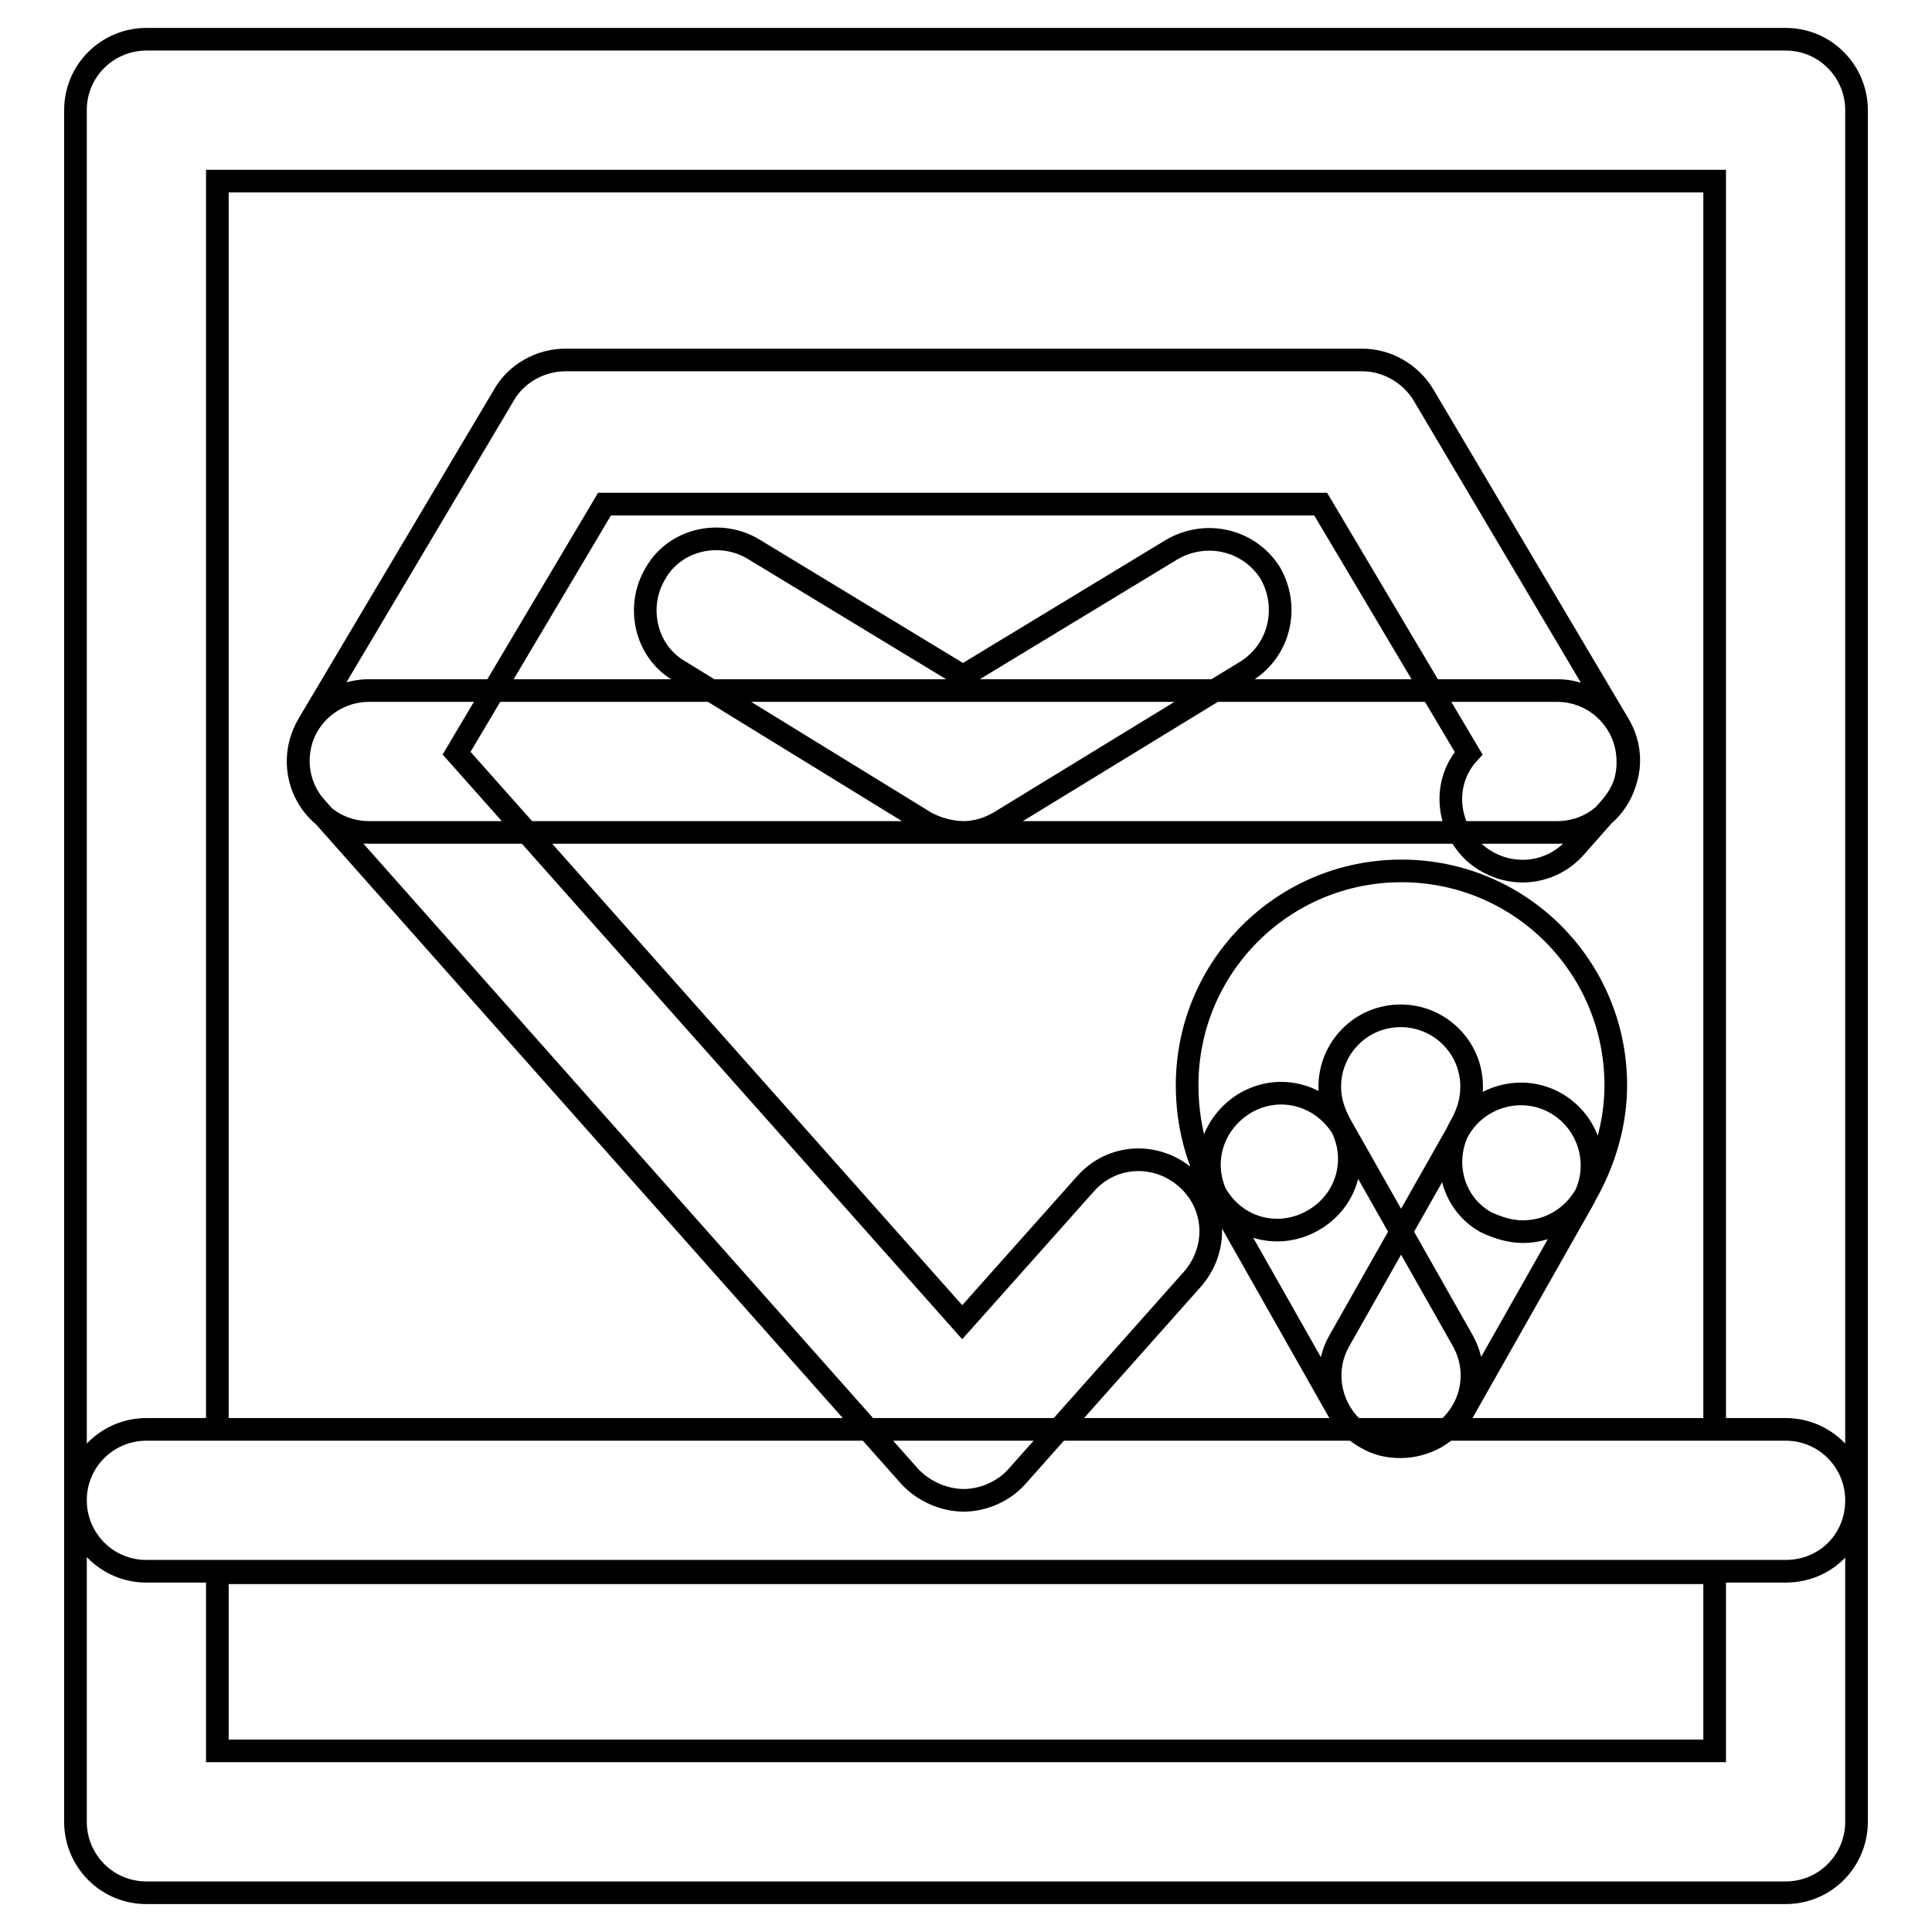
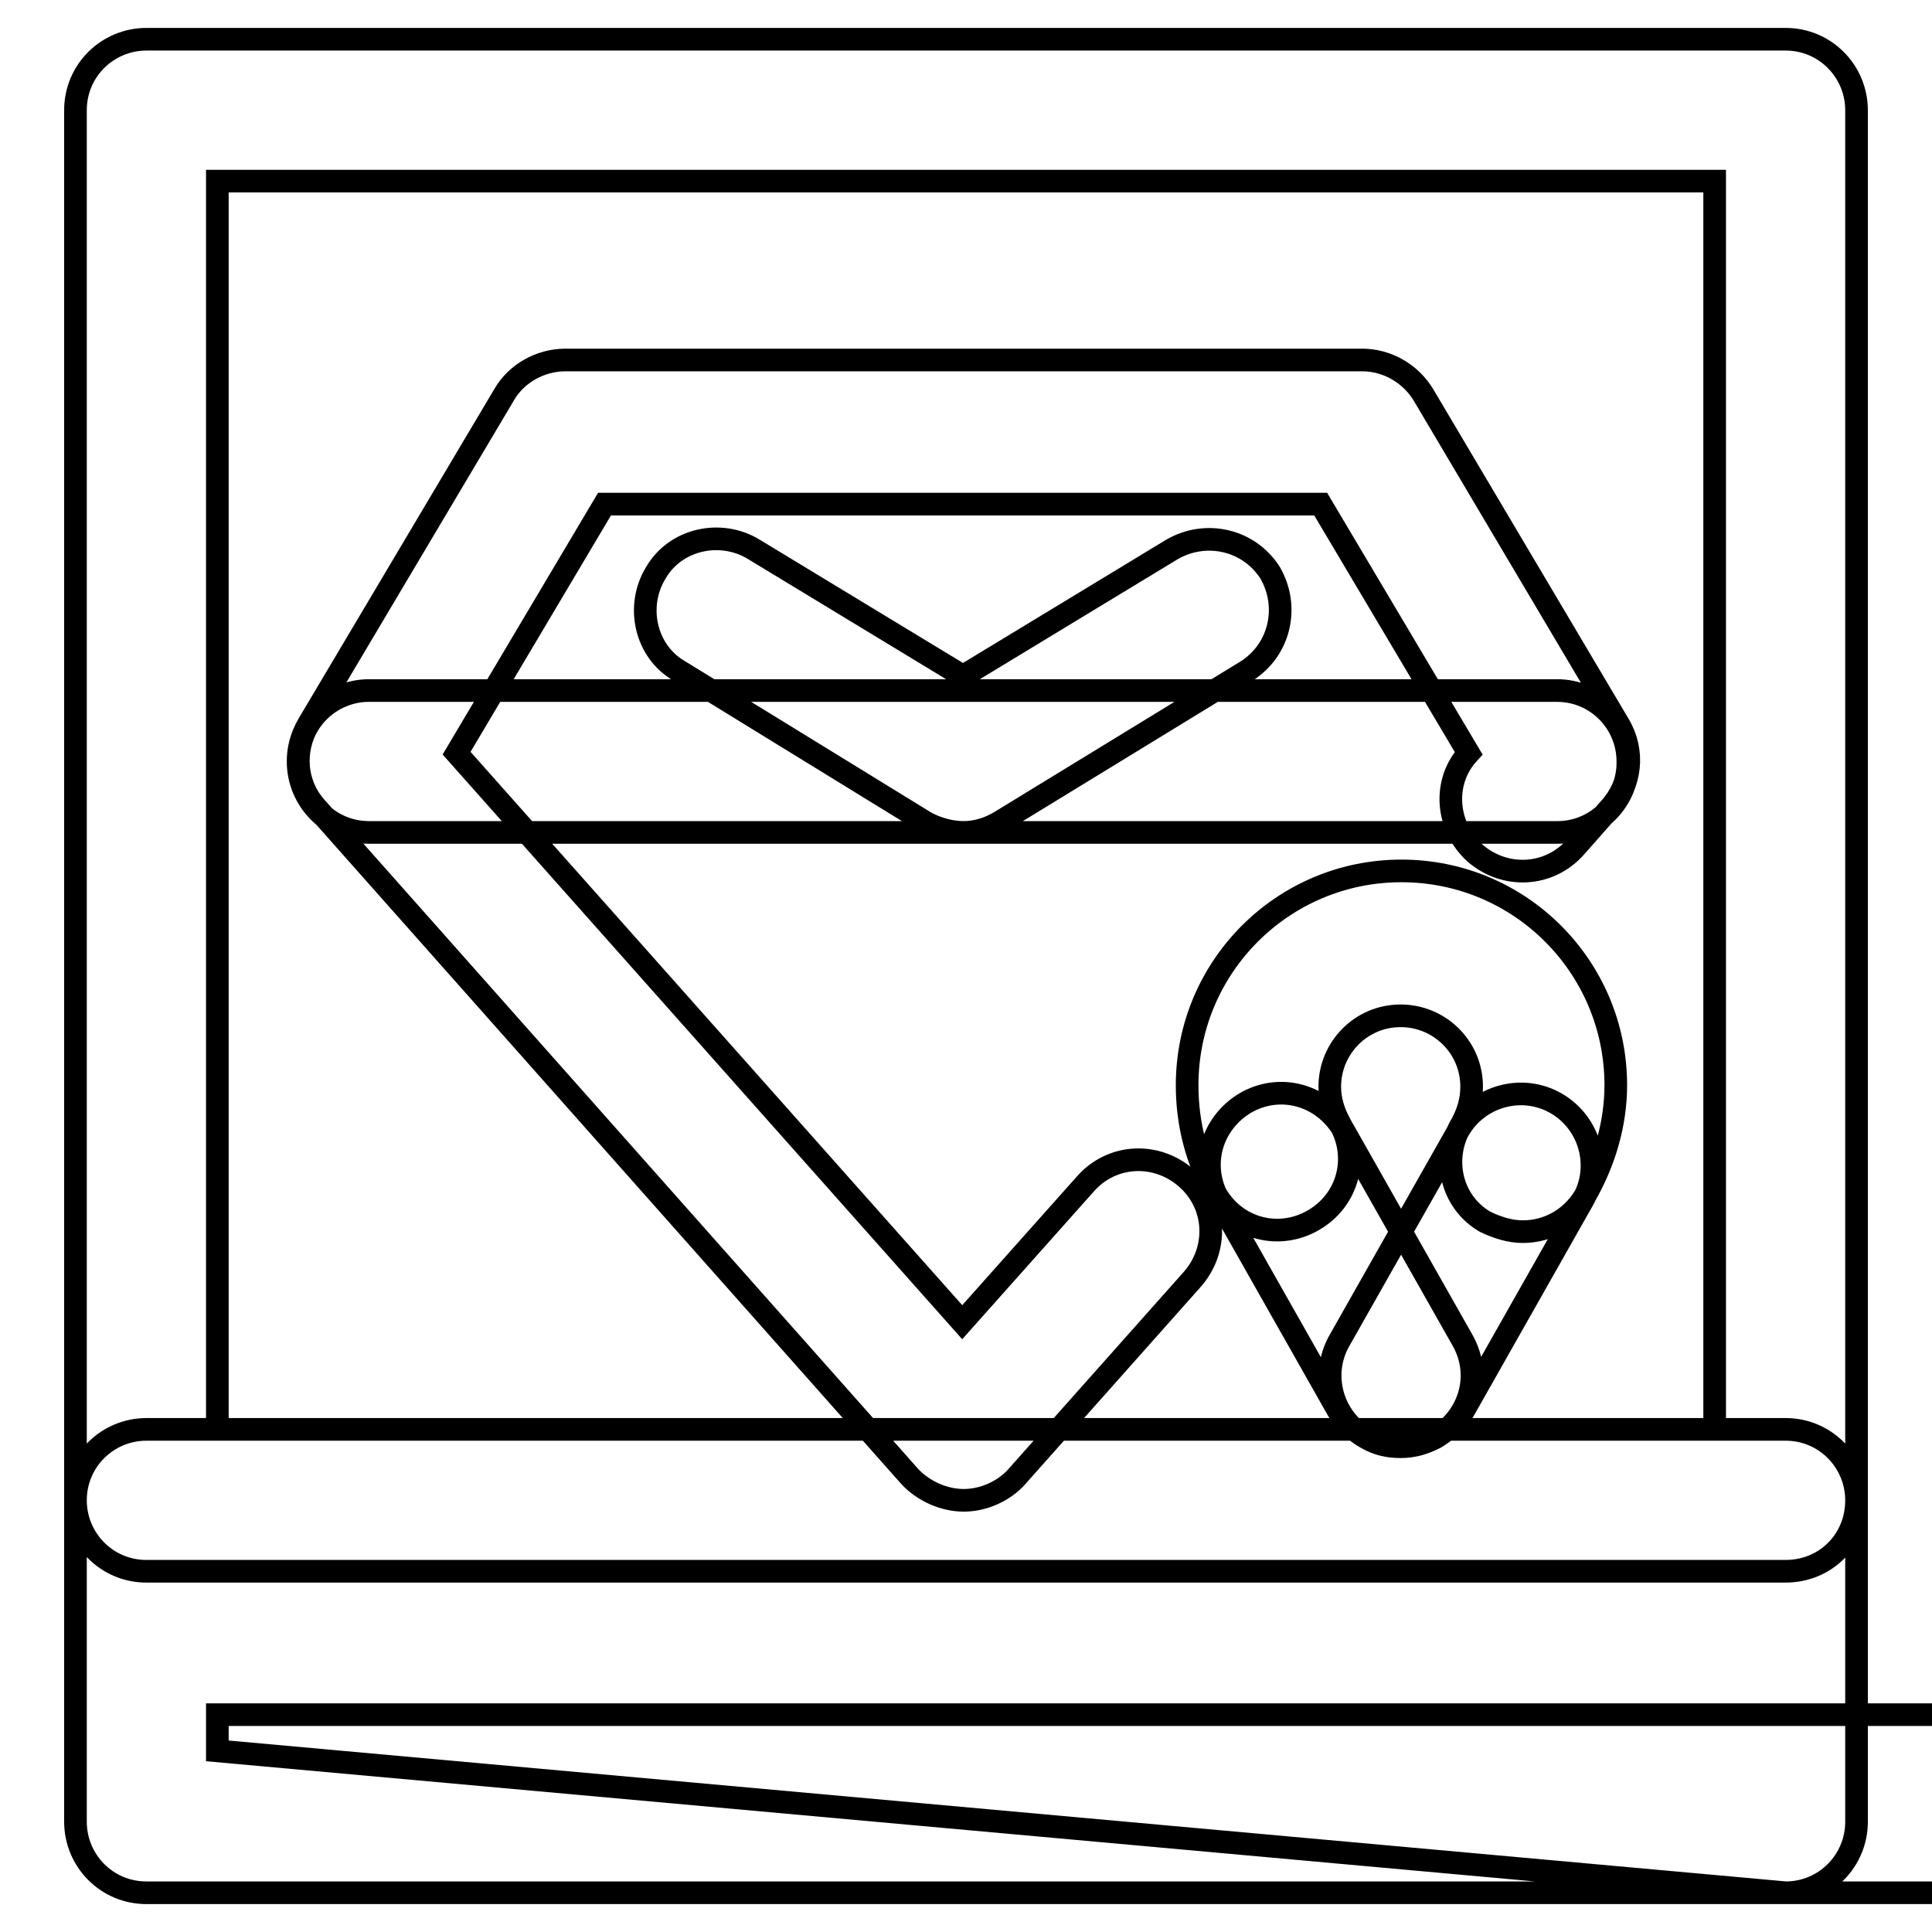
<svg xmlns="http://www.w3.org/2000/svg" version="1.1" x="0px" y="0px" viewBox="0 0 256 256" enable-background="new 0 0 256 256" xml:space="preserve">
  <g>
-     <path stroke-width="3" fill-opacity="0" stroke="#000000" d="M127.7,198.8c-2.6,0-5.3-1.2-7.1-3.1L41.9,107c-2.8-3.1-3.1-7.6-1-11.1l25.9-43.6c1.6-2.8,4.8-4.6,8.1-4.6 h105.6c3.3,0,6.4,1.8,8.1,4.6L214.5,96c2.1,3.5,1.7,7.9-1.2,11.1l-4.5,5.1c-3.5,4-9.4,4.3-13.4,0.8c-3.8-3.5-4.3-9.4-0.8-13.2 l-19.6-33H80.1l-19.6,33l67,75.4l16.3-18.3c3.5-4,9.4-4.3,13.4-0.8c4,3.5,4.3,9.4,0.8,13.4l-23.3,26.2 C133,197.6,130.3,198.8,127.7,198.8z M127.7,110.3c-1.7,0-3.5-0.5-5-1.3L90,88.9c-4.5-2.6-5.8-8.6-3.1-13c2.6-4.5,8.6-5.8,13-3.1 l27.7,16.8l27.7-16.8c4.5-2.6,10.2-1.3,13,3.1c2.6,4.5,1.3,10.2-3.1,13l-32.7,20C131,109.8,129.3,110.3,127.7,110.3z M206.4,110.3 H48.9c-5.3,0-9.4-4.3-9.4-9.4c0-5.3,4.3-9.4,9.4-9.4h157.4c5.3,0,9.4,4.3,9.4,9.4C215.8,106.1,211.5,110.3,206.4,110.3z  M201.8,163.2c-1.7,0-3.3-0.5-5-1.3c-4.5-2.6-5.9-8.4-3.1-13c0.8-1.5,1.3-3.1,1.3-4.9c0-5.3-4.3-9.4-9.4-9.4 c-5.3,0-9.4,4.3-9.4,9.4c0,1.7,0.5,3.3,1.3,4.8c2.6,4.5,1.2,10.2-3.5,12.9c-4.5,2.6-10.2,1.2-12.9-3.5c-2.5-4.3-3.8-9.2-3.8-14.4 c0-15.7,12.7-28.4,28.4-28.4c15.7,0,28.4,12.7,28.4,28.4c0,5.1-1.5,10.2-4.1,14.7C208.2,161.5,205.1,163.2,201.8,163.2z  M185.6,191.7c-3.3,0-6.4-1.7-8.3-4.8L161.5,159c-2.6-4.6-1-10.2,3.6-12.9c4.6-2.6,10.2-1,12.9,3.6l15.8,27.9 c2.6,4.6,1,10.2-3.6,12.9C188.9,191.2,187.2,191.7,185.6,191.7z M185.6,191.7c-1.6,0-3.1-0.3-4.6-1.2c-4.5-2.6-6.1-8.4-3.5-12.9 l15.8-27.9c2.6-4.5,8.4-6.1,12.9-3.5c4.5,2.6,6.1,8.4,3.5,12.9l-15.8,27.9C192,189.9,188.9,191.7,185.6,191.7z M236.6,250.8H19.4 c-5.3,0-9.4-4.3-9.4-9.4v-42.6c0-5.3,4.3-9.4,9.4-9.4h217.2c5.3,0,9.4,4.3,9.4,9.4v42.6C246,246.5,241.9,250.8,236.6,250.8z  M28.8,232h198.4v-23.6H28.8V232z M236.6,208.2H19.4c-5.3,0-9.4-4.3-9.4-9.4V14.6c0-5.3,4.3-9.4,9.4-9.4h217.2 c5.3,0,9.4,4.3,9.4,9.4v184.2C246,204.1,241.9,208.2,236.6,208.2z M28.8,189.4h198.4V24H28.8V189.4z" />
+     <path stroke-width="3" fill-opacity="0" stroke="#000000" d="M127.7,198.8c-2.6,0-5.3-1.2-7.1-3.1L41.9,107c-2.8-3.1-3.1-7.6-1-11.1l25.9-43.6c1.6-2.8,4.8-4.6,8.1-4.6 h105.6c3.3,0,6.4,1.8,8.1,4.6L214.5,96c2.1,3.5,1.7,7.9-1.2,11.1l-4.5,5.1c-3.5,4-9.4,4.3-13.4,0.8c-3.8-3.5-4.3-9.4-0.8-13.2 l-19.6-33H80.1l-19.6,33l67,75.4l16.3-18.3c3.5-4,9.4-4.3,13.4-0.8c4,3.5,4.3,9.4,0.8,13.4l-23.3,26.2 C133,197.6,130.3,198.8,127.7,198.8z M127.7,110.3c-1.7,0-3.5-0.5-5-1.3L90,88.9c-4.5-2.6-5.8-8.6-3.1-13c2.6-4.5,8.6-5.8,13-3.1 l27.7,16.8l27.7-16.8c4.5-2.6,10.2-1.3,13,3.1c2.6,4.5,1.3,10.2-3.1,13l-32.7,20C131,109.8,129.3,110.3,127.7,110.3z M206.4,110.3 H48.9c-5.3,0-9.4-4.3-9.4-9.4c0-5.3,4.3-9.4,9.4-9.4h157.4c5.3,0,9.4,4.3,9.4,9.4C215.8,106.1,211.5,110.3,206.4,110.3z  M201.8,163.2c-1.7,0-3.3-0.5-5-1.3c-4.5-2.6-5.9-8.4-3.1-13c0.8-1.5,1.3-3.1,1.3-4.9c0-5.3-4.3-9.4-9.4-9.4 c-5.3,0-9.4,4.3-9.4,9.4c0,1.7,0.5,3.3,1.3,4.8c2.6,4.5,1.2,10.2-3.5,12.9c-4.5,2.6-10.2,1.2-12.9-3.5c-2.5-4.3-3.8-9.2-3.8-14.4 c0-15.7,12.7-28.4,28.4-28.4c15.7,0,28.4,12.7,28.4,28.4c0,5.1-1.5,10.2-4.1,14.7C208.2,161.5,205.1,163.2,201.8,163.2z  M185.6,191.7c-3.3,0-6.4-1.7-8.3-4.8L161.5,159c-2.6-4.6-1-10.2,3.6-12.9c4.6-2.6,10.2-1,12.9,3.6l15.8,27.9 c2.6,4.6,1,10.2-3.6,12.9C188.9,191.2,187.2,191.7,185.6,191.7z M185.6,191.7c-1.6,0-3.1-0.3-4.6-1.2c-4.5-2.6-6.1-8.4-3.5-12.9 l15.8-27.9c2.6-4.5,8.4-6.1,12.9-3.5c4.5,2.6,6.1,8.4,3.5,12.9l-15.8,27.9C192,189.9,188.9,191.7,185.6,191.7z M236.6,250.8H19.4 c-5.3,0-9.4-4.3-9.4-9.4v-42.6c0-5.3,4.3-9.4,9.4-9.4h217.2c5.3,0,9.4,4.3,9.4,9.4v42.6C246,246.5,241.9,250.8,236.6,250.8z  h198.4v-23.6H28.8V232z M236.6,208.2H19.4c-5.3,0-9.4-4.3-9.4-9.4V14.6c0-5.3,4.3-9.4,9.4-9.4h217.2 c5.3,0,9.4,4.3,9.4,9.4v184.2C246,204.1,241.9,208.2,236.6,208.2z M28.8,189.4h198.4V24H28.8V189.4z" />
  </g>
</svg>